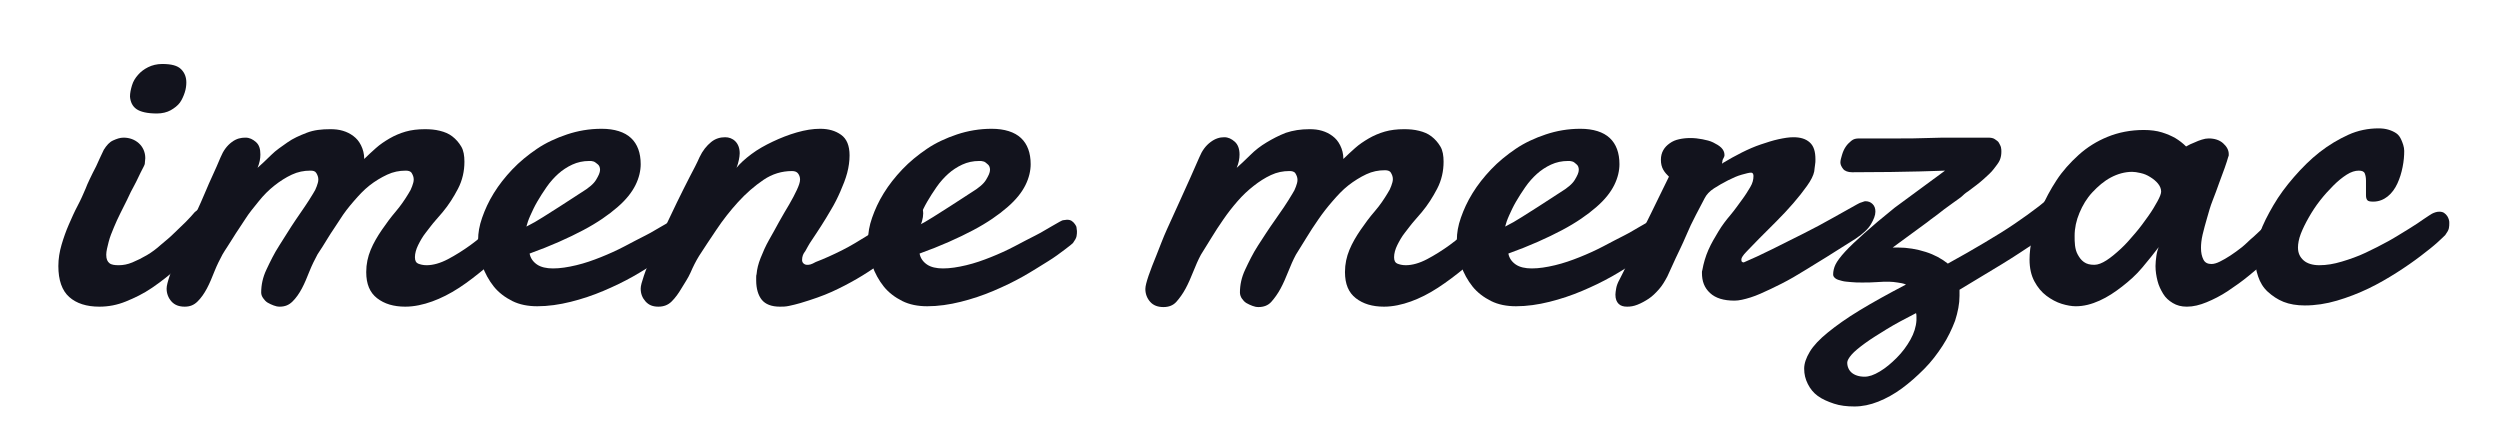
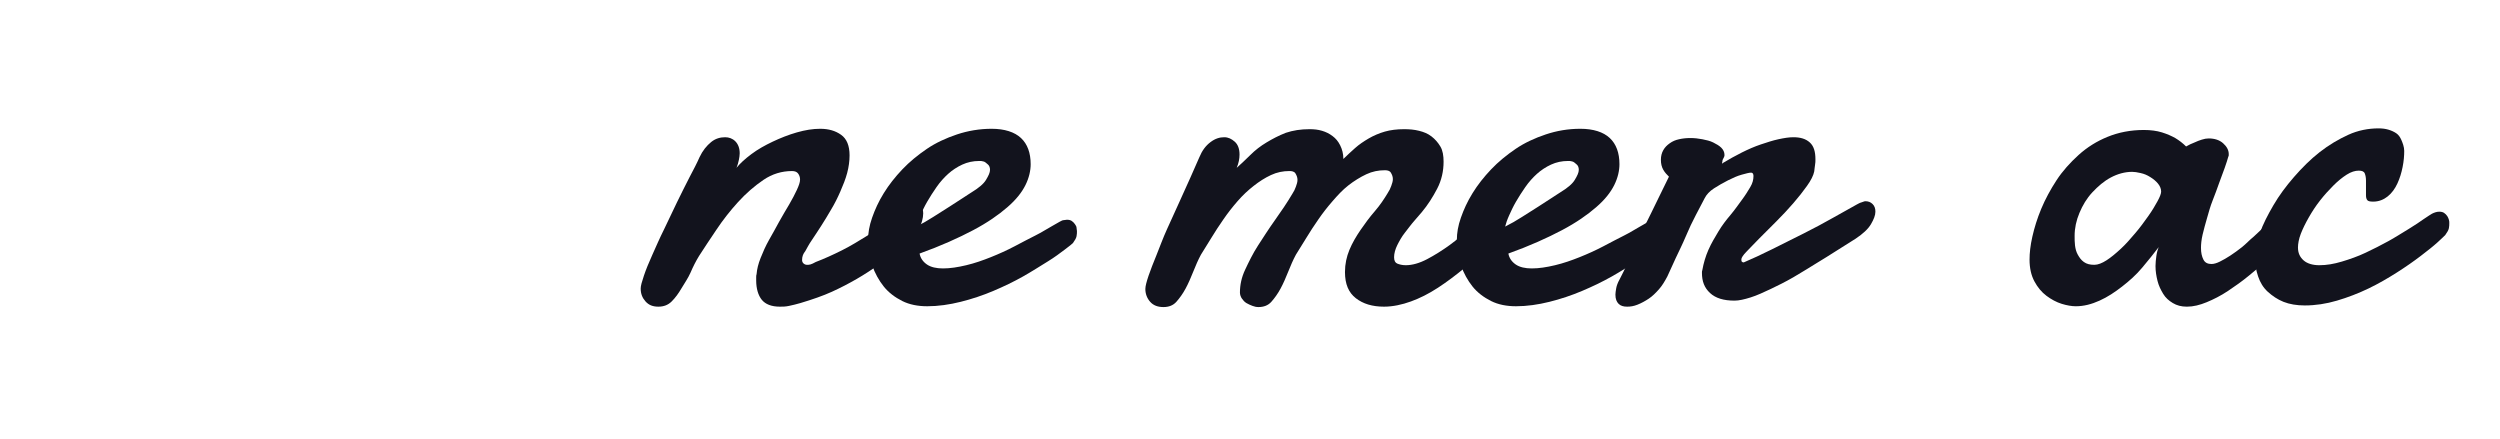
<svg xmlns="http://www.w3.org/2000/svg" id="Calque_1" x="0px" y="0px" viewBox="0 0 62.12 10.9" style="enable-background:new 0 0 62.12 10.9;" xml:space="preserve">
  <style type="text/css">	.st0{fill:#12131D;}</style>
  <g>
-     <path class="st0" d="M2.58,3.72c0.07-0.11,0.14-0.19,0.23-0.23s0.17-0.07,0.26-0.07c0.15,0,0.28,0.05,0.38,0.14   s0.16,0.22,0.16,0.37c0,0.04-0.01,0.07-0.01,0.11S3.59,4.1,3.57,4.14c-0.05,0.1-0.1,0.19-0.13,0.26s-0.07,0.14-0.1,0.2   S3.28,4.71,3.25,4.77S3.19,4.9,3.15,4.98c-0.05,0.1-0.1,0.2-0.16,0.32S2.88,5.53,2.83,5.65s-0.1,0.24-0.13,0.36   S2.64,6.24,2.64,6.33c0,0.11,0.03,0.17,0.08,0.21s0.13,0.05,0.23,0.05c0.11,0,0.22-0.02,0.34-0.07s0.24-0.11,0.36-0.18   S3.89,6.18,4,6.08c0.12-0.1,0.23-0.19,0.33-0.29s0.2-0.19,0.29-0.28s0.16-0.17,0.22-0.24C4.92,5.2,5,5.16,5.07,5.16   c0.07,0,0.13,0.03,0.17,0.09S5.31,5.4,5.31,5.5c0,0.09-0.02,0.19-0.07,0.29s-0.12,0.2-0.22,0.29c-0.2,0.2-0.4,0.4-0.61,0.58   S4,7,3.78,7.15S3.35,7.4,3.13,7.49S2.69,7.62,2.47,7.62c-0.32,0-0.57-0.08-0.75-0.24S1.45,6.96,1.45,6.61   c0-0.18,0.03-0.36,0.08-0.53s0.11-0.34,0.18-0.5s0.14-0.32,0.22-0.47c0.08-0.15,0.14-0.29,0.2-0.43c0.02-0.05,0.05-0.13,0.1-0.23   s0.1-0.21,0.16-0.32C2.45,4,2.51,3.86,2.58,3.72z M3.23,2.4c0-0.09,0.02-0.18,0.05-0.28s0.08-0.18,0.15-0.26s0.15-0.14,0.25-0.19   s0.22-0.08,0.35-0.08c0.23,0,0.38,0.04,0.47,0.13s0.13,0.2,0.13,0.33c0,0.07-0.01,0.16-0.04,0.25S4.52,2.48,4.47,2.55   S4.33,2.69,4.24,2.74S4.03,2.82,3.9,2.82c-0.24,0-0.41-0.04-0.51-0.11S3.24,2.53,3.23,2.4z" />
-     <path class="st0" d="M6.49,7.27c0-0.19,0.04-0.38,0.13-0.57s0.19-0.4,0.32-0.6S7.2,5.68,7.35,5.46s0.3-0.43,0.43-0.65   c0.04-0.06,0.07-0.12,0.09-0.18s0.04-0.11,0.04-0.17c0-0.06-0.02-0.11-0.05-0.16S7.78,4.24,7.71,4.24c-0.16,0-0.31,0.03-0.46,0.1   S6.96,4.5,6.82,4.61S6.55,4.85,6.43,5S6.19,5.29,6.09,5.45s-0.21,0.31-0.3,0.46S5.6,6.2,5.53,6.32C5.46,6.45,5.39,6.59,5.33,6.74   S5.21,7.04,5.14,7.17S5,7.4,4.91,7.49S4.72,7.62,4.59,7.62c-0.14,0-0.25-0.04-0.33-0.13s-0.12-0.2-0.12-0.32   c0-0.07,0.03-0.18,0.08-0.33s0.12-0.32,0.2-0.52s0.17-0.41,0.27-0.63s0.2-0.44,0.3-0.66S5.17,4.6,5.26,4.41s0.16-0.36,0.22-0.5   c0.07-0.17,0.16-0.29,0.28-0.38S5.99,3.42,6.1,3.42c0.1,0,0.18,0.04,0.26,0.11S6.47,3.7,6.47,3.84c0,0.1-0.02,0.21-0.07,0.33   c0.11-0.1,0.22-0.2,0.34-0.32S7,3.64,7.14,3.54s0.3-0.17,0.48-0.24s0.37-0.09,0.59-0.09c0.11,0,0.21,0.01,0.31,0.04   S8.7,3.32,8.78,3.38s0.14,0.13,0.19,0.23s0.08,0.21,0.08,0.34c0.09-0.09,0.19-0.18,0.29-0.27s0.22-0.17,0.34-0.24   s0.26-0.13,0.4-0.17s0.3-0.06,0.48-0.06c0.13,0,0.25,0.01,0.37,0.04s0.22,0.07,0.31,0.14s0.16,0.15,0.22,0.25s0.08,0.23,0.08,0.38   c0,0.23-0.05,0.46-0.16,0.67s-0.23,0.4-0.38,0.58c-0.05,0.06-0.11,0.13-0.19,0.22s-0.15,0.19-0.23,0.29s-0.14,0.21-0.19,0.31   s-0.08,0.21-0.08,0.3c0,0.09,0.03,0.14,0.08,0.16s0.12,0.04,0.21,0.04c0.16,0,0.34-0.05,0.53-0.15s0.38-0.22,0.56-0.35   s0.35-0.28,0.51-0.43s0.28-0.28,0.38-0.38c0.02-0.03,0.05-0.05,0.08-0.06s0.06-0.02,0.09-0.02c0.07,0,0.13,0.03,0.19,0.09   s0.08,0.14,0.08,0.25c0,0.08-0.02,0.16-0.07,0.26s-0.13,0.19-0.24,0.28c-0.21,0.2-0.43,0.4-0.65,0.58S11.64,7,11.41,7.15   s-0.45,0.26-0.67,0.34s-0.45,0.13-0.67,0.13c-0.29,0-0.52-0.07-0.7-0.21S9.1,7.06,9.1,6.76c0-0.2,0.04-0.38,0.11-0.55   s0.17-0.34,0.28-0.5S9.71,5.4,9.83,5.26s0.23-0.3,0.32-0.45c0.04-0.06,0.07-0.12,0.09-0.18s0.04-0.11,0.04-0.17   c0-0.06-0.02-0.11-0.05-0.16s-0.09-0.06-0.15-0.06c-0.16,0-0.31,0.03-0.46,0.1S9.32,4.5,9.18,4.61S8.92,4.85,8.79,5   S8.55,5.29,8.45,5.45s-0.21,0.31-0.3,0.46S7.97,6.2,7.89,6.32C7.82,6.45,7.75,6.59,7.69,6.74S7.57,7.04,7.5,7.17   S7.36,7.4,7.27,7.49S7.08,7.62,6.95,7.62c-0.05,0-0.1-0.01-0.15-0.03s-0.1-0.04-0.15-0.07S6.57,7.45,6.54,7.41S6.49,7.32,6.49,7.27   z" />
-     <path class="st0" d="M14.95,3.2c0.32,0,0.57,0.08,0.73,0.23s0.24,0.37,0.24,0.65c0,0.16-0.04,0.34-0.13,0.52s-0.23,0.36-0.45,0.55   s-0.49,0.38-0.85,0.57s-0.8,0.39-1.33,0.58c0.02,0.11,0.08,0.2,0.18,0.27s0.24,0.1,0.4,0.1c0.18,0,0.37-0.03,0.58-0.08   s0.41-0.12,0.61-0.2s0.4-0.17,0.59-0.27s0.36-0.19,0.52-0.27s0.28-0.16,0.39-0.22s0.17-0.1,0.21-0.12c0.04-0.02,0.07-0.04,0.1-0.04   s0.06-0.01,0.08-0.01c0.05,0,0.09,0.01,0.12,0.03s0.06,0.05,0.08,0.08s0.04,0.06,0.04,0.09s0.01,0.06,0.01,0.08   c0,0.04,0,0.08-0.01,0.13s-0.04,0.1-0.09,0.17c-0.02,0.02-0.08,0.07-0.2,0.16s-0.25,0.19-0.43,0.3s-0.38,0.24-0.61,0.37   s-0.48,0.25-0.74,0.36s-0.53,0.2-0.81,0.27s-0.56,0.11-0.83,0.11c-0.23,0-0.44-0.04-0.62-0.13s-0.34-0.21-0.46-0.36   s-0.22-0.33-0.29-0.53s-0.1-0.41-0.1-0.63c0-0.17,0.03-0.35,0.1-0.55s0.16-0.4,0.29-0.61s0.28-0.4,0.46-0.59s0.39-0.36,0.61-0.51   s0.48-0.27,0.75-0.36S14.64,3.2,14.95,3.2z M14.74,4.01c-0.02,0-0.04-0.01-0.05-0.01s-0.03,0-0.05,0c-0.15,0-0.29,0.03-0.42,0.09   s-0.25,0.14-0.35,0.23s-0.2,0.2-0.29,0.33s-0.16,0.24-0.23,0.36s-0.12,0.23-0.17,0.34s-0.08,0.2-0.1,0.28   c0.14-0.07,0.28-0.15,0.42-0.24s0.28-0.18,0.41-0.26s0.24-0.16,0.34-0.22s0.16-0.11,0.2-0.13c0.18-0.11,0.3-0.21,0.36-0.31   s0.1-0.18,0.1-0.25c0-0.06-0.02-0.11-0.06-0.14S14.78,4.02,14.74,4.01z" />
    <path class="st0" d="M17.38,3.91c0.08-0.17,0.18-0.29,0.29-0.38s0.23-0.12,0.35-0.12c0.09,0,0.18,0.03,0.25,0.1s0.11,0.17,0.11,0.3   c0,0.05-0.01,0.11-0.02,0.16S18.33,4.1,18.3,4.17c0.09-0.11,0.21-0.22,0.37-0.34s0.34-0.22,0.53-0.31s0.39-0.17,0.6-0.23   s0.4-0.09,0.58-0.09c0.21,0,0.38,0.05,0.52,0.15s0.21,0.27,0.21,0.51c0,0.14-0.02,0.29-0.06,0.44s-0.1,0.3-0.17,0.46   s-0.14,0.3-0.23,0.45S20.48,5.5,20.4,5.62s-0.16,0.25-0.23,0.35s-0.12,0.2-0.16,0.27c-0.05,0.06-0.08,0.13-0.08,0.22   c0,0.03,0.01,0.06,0.03,0.08s0.05,0.04,0.09,0.04c0.03,0,0.06,0,0.09-0.01s0.08-0.03,0.13-0.06c0.21-0.08,0.43-0.18,0.65-0.29   s0.43-0.24,0.64-0.37s0.39-0.26,0.56-0.39s0.31-0.25,0.42-0.35c0.03-0.03,0.06-0.05,0.09-0.06s0.06-0.02,0.09-0.02   c0.07,0,0.12,0.03,0.16,0.08s0.06,0.12,0.06,0.19c0,0.12-0.04,0.26-0.11,0.4s-0.2,0.29-0.36,0.42c-0.22,0.16-0.43,0.31-0.61,0.44   s-0.38,0.26-0.57,0.37s-0.4,0.22-0.62,0.32s-0.48,0.19-0.78,0.28c-0.1,0.03-0.19,0.05-0.28,0.07s-0.16,0.02-0.23,0.02   c-0.21,0-0.36-0.06-0.45-0.17s-0.14-0.28-0.14-0.48c0-0.03,0-0.05,0-0.08s0-0.05,0.01-0.08c0.01-0.12,0.04-0.25,0.1-0.4   s0.12-0.29,0.21-0.45s0.17-0.3,0.25-0.45s0.17-0.29,0.25-0.43s0.14-0.25,0.19-0.36s0.08-0.19,0.08-0.26c0-0.06-0.02-0.11-0.05-0.15   s-0.08-0.06-0.15-0.06c-0.25,0-0.49,0.07-0.71,0.22s-0.43,0.33-0.63,0.55s-0.38,0.45-0.54,0.69s-0.31,0.46-0.43,0.65   c-0.08,0.13-0.15,0.27-0.21,0.41S17,7.05,16.93,7.17s-0.15,0.23-0.24,0.32s-0.2,0.13-0.33,0.13c-0.14,0-0.24-0.04-0.32-0.13   s-0.12-0.19-0.12-0.32c0-0.07,0.03-0.17,0.08-0.32s0.12-0.32,0.21-0.52s0.18-0.41,0.29-0.63s0.21-0.45,0.32-0.67   s0.21-0.43,0.31-0.62S17.32,4.05,17.38,3.91z" />
    <path class="st0" d="M24.64,3.2c0.32,0,0.57,0.08,0.73,0.23s0.24,0.37,0.24,0.65c0,0.16-0.04,0.34-0.13,0.52s-0.23,0.36-0.45,0.55   s-0.49,0.38-0.85,0.57s-0.8,0.39-1.33,0.58c0.02,0.11,0.08,0.2,0.18,0.27s0.24,0.1,0.4,0.1c0.18,0,0.37-0.03,0.58-0.08   s0.41-0.12,0.61-0.2s0.4-0.17,0.59-0.27s0.36-0.19,0.52-0.27s0.28-0.16,0.39-0.22s0.17-0.1,0.21-0.12c0.04-0.02,0.07-0.04,0.1-0.04   s0.06-0.01,0.08-0.01c0.05,0,0.09,0.01,0.12,0.03s0.06,0.05,0.08,0.08s0.04,0.06,0.04,0.09s0.01,0.06,0.01,0.08   c0,0.04,0,0.08-0.01,0.13s-0.04,0.1-0.09,0.17c-0.02,0.02-0.08,0.07-0.2,0.16s-0.25,0.19-0.43,0.3s-0.38,0.24-0.61,0.37   s-0.48,0.25-0.74,0.36s-0.53,0.2-0.81,0.27s-0.56,0.11-0.83,0.11c-0.23,0-0.44-0.04-0.62-0.13s-0.34-0.21-0.46-0.36   s-0.22-0.33-0.29-0.53s-0.1-0.41-0.1-0.63c0-0.17,0.03-0.35,0.1-0.55s0.16-0.4,0.29-0.61s0.28-0.4,0.46-0.59s0.39-0.36,0.61-0.51   s0.48-0.27,0.75-0.36S24.34,3.2,24.64,3.2z M24.43,4.01c-0.02,0-0.04-0.01-0.05-0.01s-0.03,0-0.05,0c-0.15,0-0.29,0.03-0.42,0.09   s-0.25,0.14-0.35,0.23s-0.2,0.2-0.29,0.33s-0.16,0.24-0.23,0.36s-0.12,0.23-0.17,0.34s-0.08,0.2-0.1,0.28   c0.14-0.07,0.28-0.15,0.42-0.24s0.28-0.18,0.41-0.26s0.24-0.16,0.34-0.22s0.16-0.11,0.2-0.13c0.18-0.11,0.3-0.21,0.36-0.31   s0.1-0.18,0.1-0.25c0-0.06-0.02-0.11-0.06-0.14S24.48,4.02,24.43,4.01z" />
    <path class="st0" d="M30.81,7.27c0-0.19,0.04-0.38,0.13-0.57s0.19-0.4,0.32-0.6s0.27-0.42,0.42-0.63s0.3-0.43,0.43-0.65   c0.04-0.06,0.07-0.12,0.09-0.18s0.04-0.11,0.04-0.17c0-0.06-0.02-0.11-0.05-0.16s-0.09-0.06-0.15-0.06c-0.16,0-0.31,0.03-0.46,0.1   s-0.29,0.16-0.43,0.27S30.88,4.85,30.75,5s-0.24,0.29-0.35,0.45s-0.21,0.31-0.3,0.46s-0.18,0.29-0.26,0.42   c-0.07,0.13-0.13,0.27-0.19,0.42s-0.12,0.29-0.19,0.42s-0.15,0.24-0.23,0.33s-0.19,0.13-0.32,0.13c-0.14,0-0.25-0.04-0.33-0.13   s-0.12-0.2-0.12-0.32c0-0.07,0.03-0.18,0.08-0.33s0.12-0.32,0.2-0.52S28.9,5.91,29,5.69s0.2-0.44,0.3-0.66s0.19-0.42,0.28-0.62   s0.16-0.36,0.22-0.5c0.07-0.17,0.16-0.29,0.28-0.38s0.23-0.12,0.34-0.12c0.1,0,0.18,0.04,0.26,0.11S30.8,3.7,30.8,3.84   c0,0.1-0.02,0.21-0.07,0.33c0.11-0.1,0.22-0.2,0.34-0.32s0.25-0.22,0.4-0.31s0.3-0.17,0.48-0.24c0.18-0.06,0.37-0.09,0.59-0.09   c0.11,0,0.21,0.01,0.31,0.04s0.18,0.07,0.26,0.13s0.14,0.13,0.19,0.23s0.08,0.21,0.08,0.34c0.09-0.09,0.19-0.18,0.29-0.27   s0.22-0.17,0.34-0.24s0.26-0.13,0.4-0.17s0.3-0.06,0.48-0.06c0.13,0,0.25,0.01,0.37,0.04s0.22,0.07,0.31,0.14s0.16,0.15,0.22,0.25   s0.08,0.23,0.08,0.38c0,0.23-0.05,0.46-0.16,0.67s-0.23,0.4-0.38,0.58c-0.05,0.06-0.11,0.13-0.19,0.22s-0.15,0.19-0.23,0.29   s-0.14,0.21-0.19,0.31s-0.08,0.21-0.08,0.3c0,0.09,0.03,0.14,0.08,0.16s0.12,0.04,0.21,0.04c0.16,0,0.34-0.05,0.53-0.15   s0.38-0.22,0.56-0.35s0.35-0.28,0.51-0.43s0.28-0.28,0.38-0.38c0.02-0.03,0.05-0.05,0.08-0.06s0.06-0.02,0.09-0.02   c0.07,0,0.13,0.03,0.19,0.09s0.08,0.14,0.08,0.25c0,0.08-0.02,0.16-0.07,0.26s-0.13,0.19-0.24,0.28c-0.21,0.2-0.43,0.4-0.65,0.58   S35.96,7,35.73,7.15s-0.45,0.26-0.67,0.34s-0.45,0.13-0.67,0.13c-0.29,0-0.52-0.07-0.7-0.21s-0.27-0.35-0.27-0.65   c0-0.2,0.04-0.38,0.11-0.55s0.17-0.34,0.28-0.5s0.22-0.31,0.35-0.46s0.23-0.3,0.32-0.45c0.04-0.06,0.07-0.12,0.09-0.18   s0.04-0.11,0.04-0.17c0-0.06-0.02-0.11-0.05-0.16s-0.09-0.06-0.15-0.06c-0.16,0-0.31,0.03-0.46,0.1S33.64,4.5,33.5,4.61   S33.24,4.85,33.11,5s-0.24,0.29-0.35,0.45s-0.21,0.31-0.3,0.46s-0.18,0.29-0.26,0.42c-0.07,0.13-0.13,0.27-0.19,0.42   c-0.06,0.15-0.12,0.29-0.19,0.42s-0.15,0.24-0.23,0.33s-0.19,0.13-0.32,0.13c-0.05,0-0.1-0.01-0.15-0.03s-0.1-0.04-0.15-0.07   s-0.08-0.07-0.11-0.11S30.81,7.32,30.81,7.27z" />
    <path class="st0" d="M39.27,3.2c0.32,0,0.57,0.08,0.73,0.23s0.24,0.37,0.24,0.65c0,0.16-0.04,0.34-0.13,0.52s-0.23,0.36-0.45,0.55   s-0.49,0.38-0.85,0.57s-0.8,0.39-1.33,0.58c0.02,0.11,0.08,0.2,0.18,0.27s0.24,0.1,0.4,0.1c0.18,0,0.37-0.03,0.58-0.08   s0.41-0.12,0.61-0.2s0.4-0.17,0.59-0.27s0.36-0.19,0.52-0.27s0.28-0.16,0.39-0.22s0.17-0.1,0.21-0.12c0.04-0.02,0.07-0.04,0.1-0.04   s0.06-0.01,0.08-0.01c0.05,0,0.09,0.01,0.12,0.03s0.06,0.05,0.08,0.08s0.04,0.06,0.04,0.09s0.01,0.06,0.01,0.08   c0,0.04,0,0.08-0.01,0.13s-0.04,0.1-0.09,0.17c-0.02,0.02-0.08,0.07-0.2,0.16s-0.25,0.19-0.43,0.3s-0.38,0.24-0.61,0.37   s-0.48,0.25-0.74,0.36s-0.53,0.2-0.81,0.27s-0.56,0.11-0.83,0.11c-0.23,0-0.44-0.04-0.62-0.13s-0.34-0.21-0.46-0.36   s-0.22-0.33-0.29-0.53s-0.1-0.41-0.1-0.63c0-0.17,0.03-0.35,0.1-0.55s0.16-0.4,0.29-0.61s0.28-0.4,0.46-0.59s0.39-0.36,0.61-0.51   s0.48-0.27,0.75-0.36S38.96,3.2,39.27,3.2z M39.06,4.01c-0.02,0-0.04-0.01-0.05-0.01s-0.03,0-0.05,0c-0.15,0-0.29,0.03-0.42,0.09   s-0.25,0.14-0.35,0.23s-0.2,0.2-0.29,0.33s-0.16,0.24-0.23,0.36s-0.12,0.23-0.17,0.34s-0.08,0.2-0.1,0.28   c0.14-0.07,0.28-0.15,0.42-0.24s0.28-0.18,0.41-0.26s0.24-0.16,0.34-0.22s0.16-0.11,0.2-0.13c0.18-0.11,0.3-0.21,0.36-0.31   s0.1-0.18,0.1-0.25c0-0.06-0.02-0.11-0.06-0.14S39.11,4.02,39.06,4.01z" />
    <path class="st0" d="M42.81,4.05c0.15-0.09,0.31-0.18,0.47-0.26s0.32-0.15,0.47-0.2s0.3-0.1,0.44-0.13s0.26-0.05,0.37-0.05   c0.18,0,0.31,0.04,0.41,0.13s0.14,0.23,0.14,0.42c0,0.04,0,0.09-0.01,0.14s-0.01,0.1-0.02,0.16c-0.02,0.1-0.08,0.22-0.18,0.36   s-0.21,0.28-0.34,0.43s-0.27,0.3-0.42,0.45s-0.29,0.29-0.42,0.42s-0.23,0.24-0.32,0.33s-0.13,0.16-0.13,0.19   c0,0.03,0,0.05,0.01,0.06s0.02,0.02,0.05,0.02c0.21-0.09,0.45-0.2,0.71-0.33s0.52-0.26,0.78-0.39s0.5-0.26,0.73-0.39   s0.43-0.24,0.59-0.33c0.04-0.02,0.07-0.04,0.11-0.05S46.32,5,46.35,5c0.07,0,0.13,0.02,0.18,0.07s0.07,0.11,0.07,0.19   c0,0.09-0.04,0.19-0.11,0.31s-0.2,0.24-0.38,0.36c-0.14,0.09-0.29,0.18-0.46,0.29s-0.35,0.22-0.53,0.33s-0.37,0.23-0.56,0.34   S44.17,7.1,44,7.18s-0.34,0.16-0.5,0.21s-0.29,0.08-0.4,0.08c-0.27,0-0.47-0.06-0.61-0.19s-0.2-0.29-0.2-0.5   c0-0.03,0-0.05,0.01-0.07c0.03-0.17,0.08-0.34,0.15-0.5s0.16-0.31,0.25-0.46S42.89,5.47,43,5.34s0.19-0.25,0.28-0.37   s0.15-0.22,0.21-0.32s0.08-0.19,0.08-0.27c0-0.02,0-0.04-0.01-0.06s-0.03-0.03-0.05-0.03c-0.05,0-0.12,0.02-0.23,0.05   s-0.22,0.08-0.34,0.14s-0.24,0.13-0.35,0.2s-0.19,0.16-0.23,0.24c-0.06,0.11-0.13,0.25-0.22,0.42s-0.17,0.34-0.25,0.53   s-0.17,0.37-0.25,0.54s-0.15,0.33-0.21,0.46C41.36,7,41.3,7.1,41.22,7.19s-0.16,0.17-0.25,0.23s-0.18,0.11-0.28,0.15   s-0.18,0.05-0.26,0.05c-0.09,0-0.16-0.02-0.21-0.07s-0.08-0.12-0.08-0.23c0-0.04,0.01-0.1,0.02-0.16s0.04-0.14,0.08-0.21   c0.07-0.13,0.14-0.28,0.21-0.43s0.16-0.33,0.25-0.54s0.2-0.43,0.33-0.69s0.27-0.56,0.44-0.9c-0.05-0.05-0.1-0.1-0.14-0.17   s-0.06-0.15-0.06-0.25c0-0.09,0.02-0.17,0.06-0.24s0.09-0.12,0.16-0.17s0.14-0.08,0.23-0.1s0.18-0.03,0.28-0.03   c0.1,0,0.2,0.01,0.3,0.03s0.19,0.04,0.27,0.08s0.15,0.08,0.2,0.13s0.08,0.11,0.08,0.18c0,0.01,0,0.03-0.01,0.05   s-0.02,0.04-0.03,0.06S42.8,3.98,42.8,4s-0.01,0.04-0.01,0.05c0,0.01,0,0.01,0.01,0.01h0.01L42.81,4.05z" />
-     <path class="st0" d="M51.17,4.68c0.03-0.03,0.06-0.04,0.1-0.05s0.07-0.01,0.1-0.01c0.09,0,0.17,0.04,0.24,0.11s0.11,0.15,0.11,0.23   c0,0.04-0.01,0.07-0.02,0.09s-0.03,0.06-0.06,0.09c-0.12,0.14-0.27,0.28-0.45,0.43s-0.38,0.3-0.62,0.46s-0.51,0.34-0.82,0.53   s-0.66,0.4-1.06,0.64c0,0.02,0,0.05,0,0.07s0,0.05,0,0.08c0,0.2-0.04,0.4-0.11,0.62c-0.08,0.21-0.18,0.42-0.31,0.62   s-0.28,0.4-0.46,0.58s-0.36,0.34-0.55,0.48s-0.39,0.25-0.59,0.33s-0.4,0.12-0.59,0.12s-0.36-0.02-0.51-0.07s-0.29-0.11-0.4-0.19   s-0.19-0.18-0.25-0.3s-0.09-0.24-0.09-0.38c0-0.13,0.05-0.27,0.14-0.42s0.24-0.31,0.45-0.48s0.46-0.35,0.79-0.55   s0.71-0.41,1.15-0.64c-0.07-0.03-0.14-0.04-0.21-0.05S47.01,7,46.94,7c-0.09,0-0.19,0-0.31,0.01s-0.24,0.01-0.36,0.01   c-0.09,0-0.18,0-0.27-0.01S45.84,7,45.77,6.98s-0.12-0.03-0.16-0.06s-0.06-0.06-0.06-0.1c0-0.08,0.02-0.17,0.06-0.25   s0.12-0.19,0.24-0.32s0.27-0.27,0.47-0.45s0.45-0.39,0.76-0.64l1.25-0.92c-0.03,0-0.24,0.01-0.64,0.02s-0.96,0.02-1.67,0.02   c-0.1,0-0.18-0.03-0.22-0.08s-0.07-0.11-0.07-0.16c0-0.06,0.02-0.12,0.04-0.19s0.05-0.14,0.09-0.2S45.94,3.55,46,3.5   s0.12-0.06,0.2-0.06c0.08,0,0.21,0,0.38,0s0.38,0,0.6,0s0.46,0,0.7-0.01s0.47-0.01,0.68-0.01s0.39,0,0.54,0s0.25,0,0.3,0   c0.07,0,0.13,0.01,0.17,0.04s0.08,0.05,0.1,0.09s0.04,0.07,0.05,0.11s0.01,0.08,0.01,0.11c0,0.07-0.01,0.14-0.04,0.21   S49.6,4.12,49.54,4.2s-0.15,0.16-0.25,0.25s-0.23,0.19-0.38,0.3c-0.03,0.02-0.08,0.05-0.14,0.11s-0.15,0.11-0.24,0.18   s-0.2,0.14-0.31,0.23s-0.22,0.16-0.33,0.25c-0.26,0.19-0.55,0.4-0.86,0.63h0.12c0.25,0,0.48,0.04,0.7,0.11s0.4,0.17,0.55,0.29   c0.33-0.18,0.64-0.36,0.91-0.52s0.53-0.32,0.75-0.47s0.43-0.3,0.61-0.44S51.02,4.82,51.17,4.68z M47.62,7.96c0-0.03,0-0.06,0-0.09   s0-0.06-0.01-0.09c-0.27,0.14-0.52,0.27-0.73,0.4s-0.39,0.24-0.54,0.35s-0.26,0.2-0.33,0.28s-0.11,0.15-0.11,0.2   c0,0.1,0.04,0.19,0.11,0.25s0.18,0.1,0.32,0.1c0.11,0,0.23-0.04,0.38-0.13s0.28-0.2,0.42-0.34s0.25-0.29,0.34-0.45   S47.61,8.12,47.62,7.96z" />
    <path class="st0" d="M57.04,5.78c-0.07,0.07-0.16,0.16-0.28,0.28s-0.25,0.24-0.4,0.38s-0.31,0.27-0.48,0.41s-0.34,0.26-0.52,0.38   S55,7.44,54.83,7.51s-0.33,0.11-0.49,0.11c-0.14,0-0.25-0.03-0.35-0.09s-0.18-0.13-0.24-0.23s-0.11-0.2-0.14-0.32   s-0.05-0.24-0.05-0.37c0-0.08,0.01-0.16,0.02-0.24s0.03-0.16,0.06-0.23c-0.12,0.16-0.26,0.33-0.41,0.51s-0.32,0.33-0.5,0.47   s-0.36,0.26-0.56,0.35s-0.39,0.14-0.59,0.14c-0.1,0-0.22-0.02-0.35-0.06s-0.26-0.11-0.38-0.2s-0.22-0.21-0.3-0.36   s-0.12-0.33-0.12-0.54c0-0.16,0.02-0.35,0.07-0.57s0.12-0.45,0.22-0.69s0.23-0.48,0.38-0.71s0.34-0.44,0.55-0.63   s0.45-0.34,0.72-0.45s0.57-0.17,0.9-0.17c0.17,0,0.32,0.02,0.45,0.06s0.24,0.09,0.33,0.14c0.1,0.06,0.19,0.13,0.27,0.21   c0.07-0.04,0.13-0.07,0.21-0.1c0.06-0.03,0.12-0.05,0.18-0.07s0.12-0.03,0.17-0.03c0.15,0,0.27,0.04,0.36,0.12s0.14,0.17,0.14,0.27   c0,0.03,0,0.05-0.01,0.06c-0.02,0.07-0.05,0.17-0.09,0.28s-0.09,0.24-0.14,0.38s-0.1,0.28-0.16,0.43s-0.1,0.3-0.14,0.44   s-0.08,0.28-0.11,0.41s-0.04,0.24-0.04,0.33c0,0.12,0.02,0.21,0.06,0.29s0.11,0.11,0.2,0.11c0.06,0,0.13-0.02,0.21-0.06   s0.17-0.09,0.26-0.15s0.19-0.13,0.29-0.21S55.9,5.96,56,5.88c0.22-0.2,0.45-0.42,0.7-0.67c0.06-0.05,0.12-0.08,0.18-0.08   c0.08,0,0.14,0.04,0.2,0.11s0.08,0.16,0.08,0.25C57.15,5.62,57.12,5.71,57.04,5.78z M52.98,4.27c-0.18,0-0.36,0.05-0.53,0.14   s-0.32,0.22-0.46,0.37s-0.24,0.32-0.32,0.51s-0.12,0.38-0.12,0.57c0,0.08,0,0.16,0.01,0.24s0.03,0.16,0.07,0.23   s0.08,0.13,0.15,0.18s0.15,0.07,0.26,0.07c0.09,0,0.19-0.04,0.3-0.11s0.23-0.17,0.36-0.29s0.24-0.25,0.36-0.39s0.22-0.28,0.32-0.42   S53.55,5.11,53.61,5s0.09-0.19,0.09-0.24c0-0.07-0.03-0.14-0.08-0.2s-0.11-0.11-0.19-0.16s-0.15-0.08-0.24-0.1   S53.04,4.27,52.98,4.27z" />
    <path class="st0" d="M59.74,3.75c0,0.12-0.01,0.25-0.04,0.4s-0.07,0.28-0.13,0.41s-0.14,0.24-0.24,0.32s-0.22,0.13-0.36,0.13   c-0.08,0-0.13-0.01-0.15-0.04s-0.03-0.06-0.03-0.12c0-0.04,0-0.09,0-0.16s0-0.13,0-0.2c0-0.07-0.01-0.13-0.03-0.18   s-0.07-0.07-0.15-0.07c-0.09,0-0.19,0.03-0.3,0.1s-0.22,0.16-0.33,0.27s-0.22,0.23-0.33,0.37s-0.2,0.28-0.28,0.42   s-0.15,0.28-0.2,0.41s-0.07,0.25-0.07,0.34c0,0.14,0.05,0.24,0.14,0.32s0.23,0.12,0.39,0.12c0.18,0,0.36-0.03,0.56-0.09   s0.4-0.13,0.59-0.22s0.39-0.19,0.57-0.29s0.35-0.21,0.5-0.3s0.28-0.18,0.38-0.25s0.17-0.11,0.2-0.13c0.06-0.03,0.12-0.05,0.18-0.05   c0.05,0,0.09,0.01,0.12,0.03s0.06,0.05,0.08,0.08s0.03,0.06,0.04,0.09s0.01,0.06,0.01,0.08c0,0.04,0,0.08-0.01,0.13   s-0.04,0.1-0.09,0.17c-0.02,0.02-0.08,0.08-0.19,0.18s-0.25,0.21-0.42,0.34s-0.37,0.27-0.59,0.41s-0.46,0.28-0.71,0.4   s-0.51,0.22-0.78,0.3s-0.54,0.12-0.8,0.12c-0.2,0-0.38-0.03-0.53-0.09s-0.28-0.15-0.39-0.25s-0.19-0.23-0.24-0.38   s-0.08-0.3-0.08-0.46c0-0.18,0.04-0.38,0.12-0.61s0.2-0.46,0.34-0.7s0.31-0.47,0.51-0.7s0.41-0.44,0.64-0.62s0.47-0.32,0.71-0.43   s0.5-0.16,0.75-0.16c0.09,0,0.17,0.01,0.24,0.03s0.14,0.05,0.2,0.09s0.1,0.1,0.13,0.17S59.74,3.65,59.74,3.75z" />
  </g>
</svg>